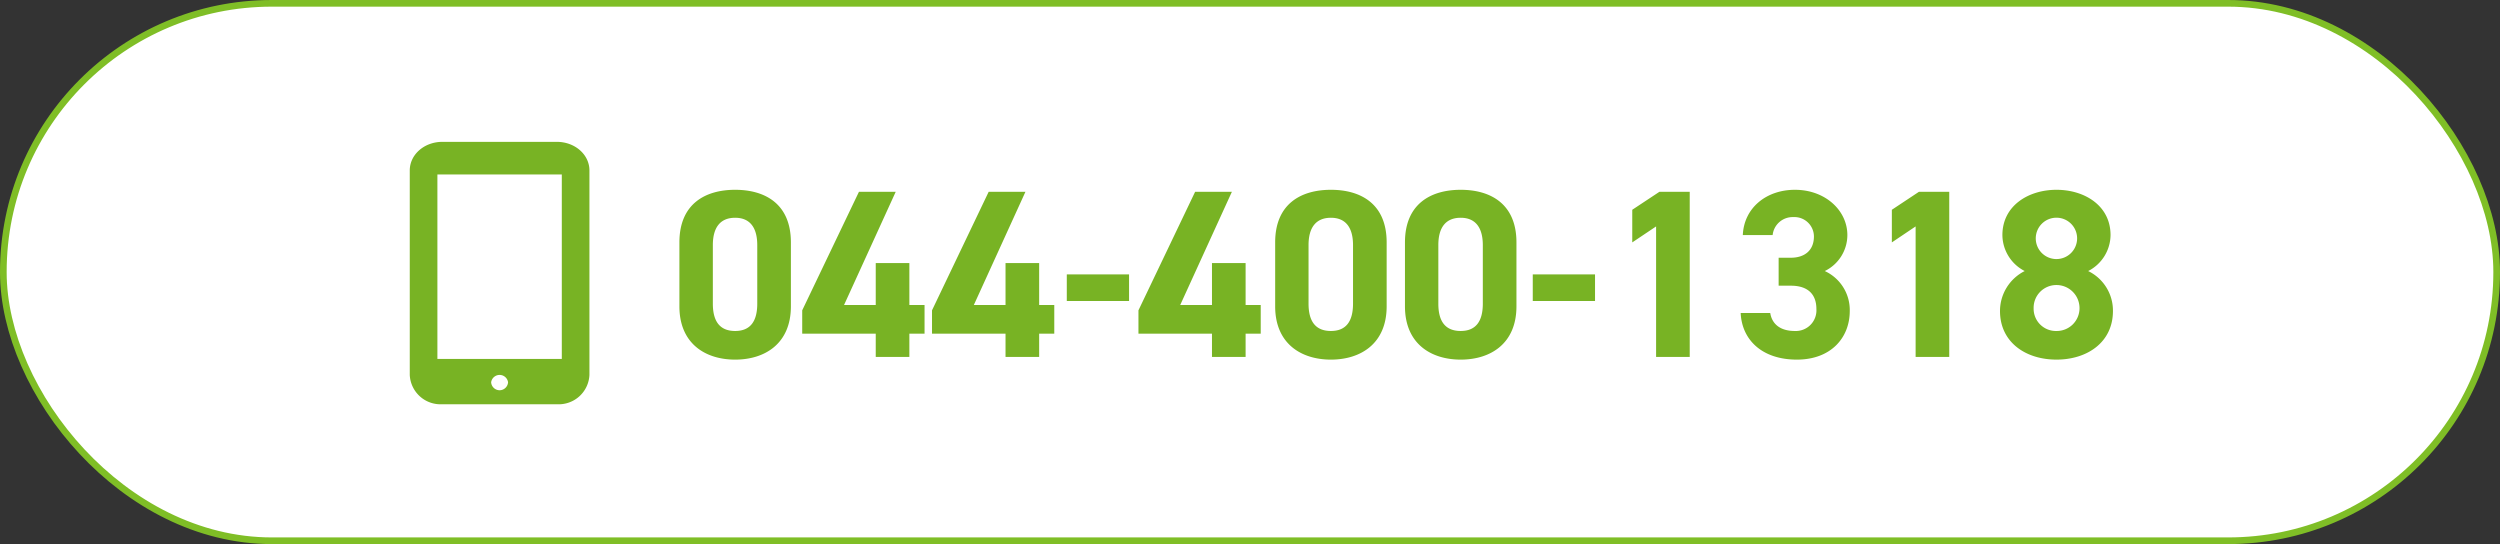
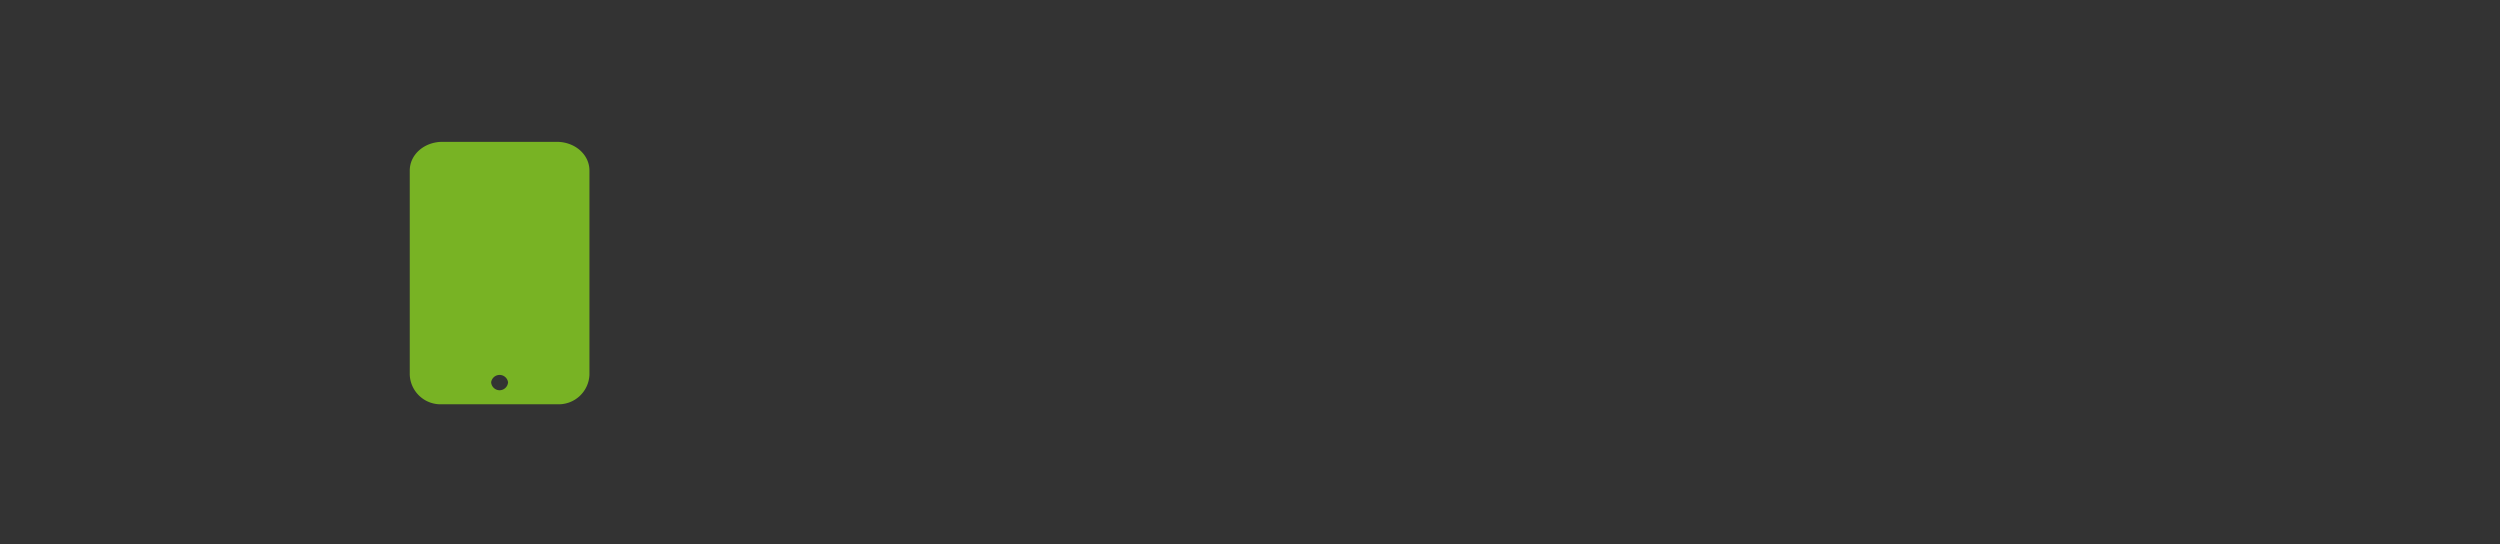
<svg xmlns="http://www.w3.org/2000/svg" id="ボタン小杉-電話.svg" width="375.4" height="81.7" viewBox="0 0 375.4 81.7">
  <rect x="0" y="0" width="375.4" height="81.7" fill="#333333" stroke="none" />
  <defs>
    <style>
      .cls-1 {
        fill: #fff;
        stroke: #7fbe26;
        stroke-width: 1px;
      }

      .cls-2 {
        fill: #78b324;
        fill-rule: evenodd;
      }
    </style>
  </defs>
-   <rect id="ボタンボックス" class="cls-1" x="0.5" y="0.5" width="374.4" height="80.7" rx="40.32" ry="40.32" />
-   <path id="_044-400-1318" data-name="044-400-1318" class="cls-2" d="M3150.48,10768.6c0-5.8-3.89-7.9-8.37-7.9s-8.37,2.1-8.37,7.9v9.6c0,5.6,3.9,8,8.37,8s8.37-2.4,8.37-8v-9.6Zm-5.05.4v8.8c0,2.7-1.08,4.1-3.32,4.1-2.27,0-3.35-1.4-3.35-4.1v-8.8c0-2.6,1.08-4.1,3.35-4.1C3144.35,10764.9,3145.43,10766.4,3145.43,10769Zm15.27-8-8.52,17.8v3.5h11.04v3.5h5.05v-3.5h2.28v-4.3h-2.28v-6.3h-5.05v6.3h-4.76l7.76-17h-5.52Zm19.48,0-8.51,17.8v3.5h11.04v3.5h5.05v-3.5h2.27v-4.3h-2.27v-6.3h-5.05v6.3h-4.76l7.75-17h-5.52Zm11.73,16.4h9.35v-4h-9.35v4Zm19.27-16.4-8.51,17.8v3.5h11.04v3.5h5.05v-3.5h2.27v-4.3h-2.27v-6.3h-5.05v6.3h-4.77l7.76-17h-5.52Zm28.76,7.6c0-5.8-3.89-7.9-8.37-7.9s-8.37,2.1-8.37,7.9v9.6c0,5.6,3.9,8,8.37,8s8.37-2.4,8.37-8v-9.6Zm-5.05.4v8.8c0,2.7-1.08,4.1-3.32,4.1-2.27,0-3.36-1.4-3.36-4.1v-8.8c0-2.6,1.09-4.1,3.36-4.1C3233.81,10764.9,3234.89,10766.4,3234.89,10769Zm24.54-.4c0-5.8-3.9-7.9-8.37-7.9s-8.37,2.1-8.37,7.9v9.6c0,5.6,3.89,8,8.37,8s8.37-2.4,8.37-8v-9.6Zm-5.05.4v8.8c0,2.7-1.09,4.1-3.32,4.1-2.28,0-3.36-1.4-3.36-4.1v-8.8c0-2.6,1.08-4.1,3.36-4.1C3253.29,10764.9,3254.38,10766.4,3254.38,10769Zm7.5,8.4h9.35v-4h-9.35v4Zm23.57-16.4h-4.55l-4.08,2.7v4.9l3.58-2.4v19.6h5.05V10761Zm13.35,14.1h1.84c2.56,0,3.83,1.3,3.83,3.5a3.1,3.1,0,0,1-3.25,3.3c-2.24,0-3.43-1.1-3.68-2.7h-4.44c0.18,4,3.17,7,8.44,7,5.13,0,7.94-3.3,7.94-7.3a6.446,6.446,0,0,0-3.75-6,6.027,6.027,0,0,0,3.39-5.4c0-3.7-3.32-6.8-7.87-6.8-4.29,0-7.65,2.7-7.83,6.8h4.48a3.015,3.015,0,0,1,3.1-2.7,2.928,2.928,0,0,1,3.1,2.9c0,2.1-1.4,3.2-3.46,3.2h-1.84v4.2Zm25.62-14.1h-4.55l-4.07,2.7v4.9l3.57-2.4v19.6h5.05V10761Zm7.62,17.9c0,4.7,3.86,7.3,8.48,7.3s8.48-2.6,8.48-7.3a6.6,6.6,0,0,0-3.72-6,6.138,6.138,0,0,0,3.36-5.4c0-4.4-3.87-6.8-8.12-6.8-4.23,0-8.12,2.4-8.12,6.8a6.129,6.129,0,0,0,3.35,5.4A6.719,6.719,0,0,0,3332.04,10778.9Zm5.05-.4a3.416,3.416,0,0,1,3.43-3.5,3.464,3.464,0,0,1,3.46,3.5,3.417,3.417,0,0,1-3.46,3.4A3.342,3.342,0,0,1,3337.09,10778.5Zm0.32-10.5a3.105,3.105,0,1,1,3.11,3.1A3.1,3.1,0,0,1,3337.41,10768Z" transform="translate(-3031.72 -10732.2)" />
-   <path id="シェイプ_862" data-name="シェイプ 862" class="cls-2" d="M3115.33,10753.5h-17.18c-2.71,0-4.9,1.9-4.9,4.3v30.7a4.622,4.622,0,0,0,4.9,4.4h17.18a4.622,4.622,0,0,0,4.9-4.4v-30.7C3120.23,10755.4,3118.04,10753.5,3115.33,10753.5Zm-8.59,37.3a1.28,1.28,0,0,1-1.27-1.2,1.283,1.283,0,0,1,2.54,0A1.28,1.28,0,0,1,3106.74,10790.8Zm9.34-4.7H3097.4v-27.7h18.68v27.7Z" transform="translate(-3031.72 -10732.2)" />
+   <path id="シェイプ_862" data-name="シェイプ 862" class="cls-2" d="M3115.33,10753.5h-17.18c-2.71,0-4.9,1.9-4.9,4.3v30.7a4.622,4.622,0,0,0,4.9,4.4h17.18a4.622,4.622,0,0,0,4.9-4.4v-30.7C3120.23,10755.4,3118.04,10753.5,3115.33,10753.5Zm-8.59,37.3a1.28,1.28,0,0,1-1.27-1.2,1.283,1.283,0,0,1,2.54,0A1.28,1.28,0,0,1,3106.74,10790.8Zm9.34-4.7H3097.4v-27.7v27.7Z" transform="translate(-3031.72 -10732.2)" />
</svg>